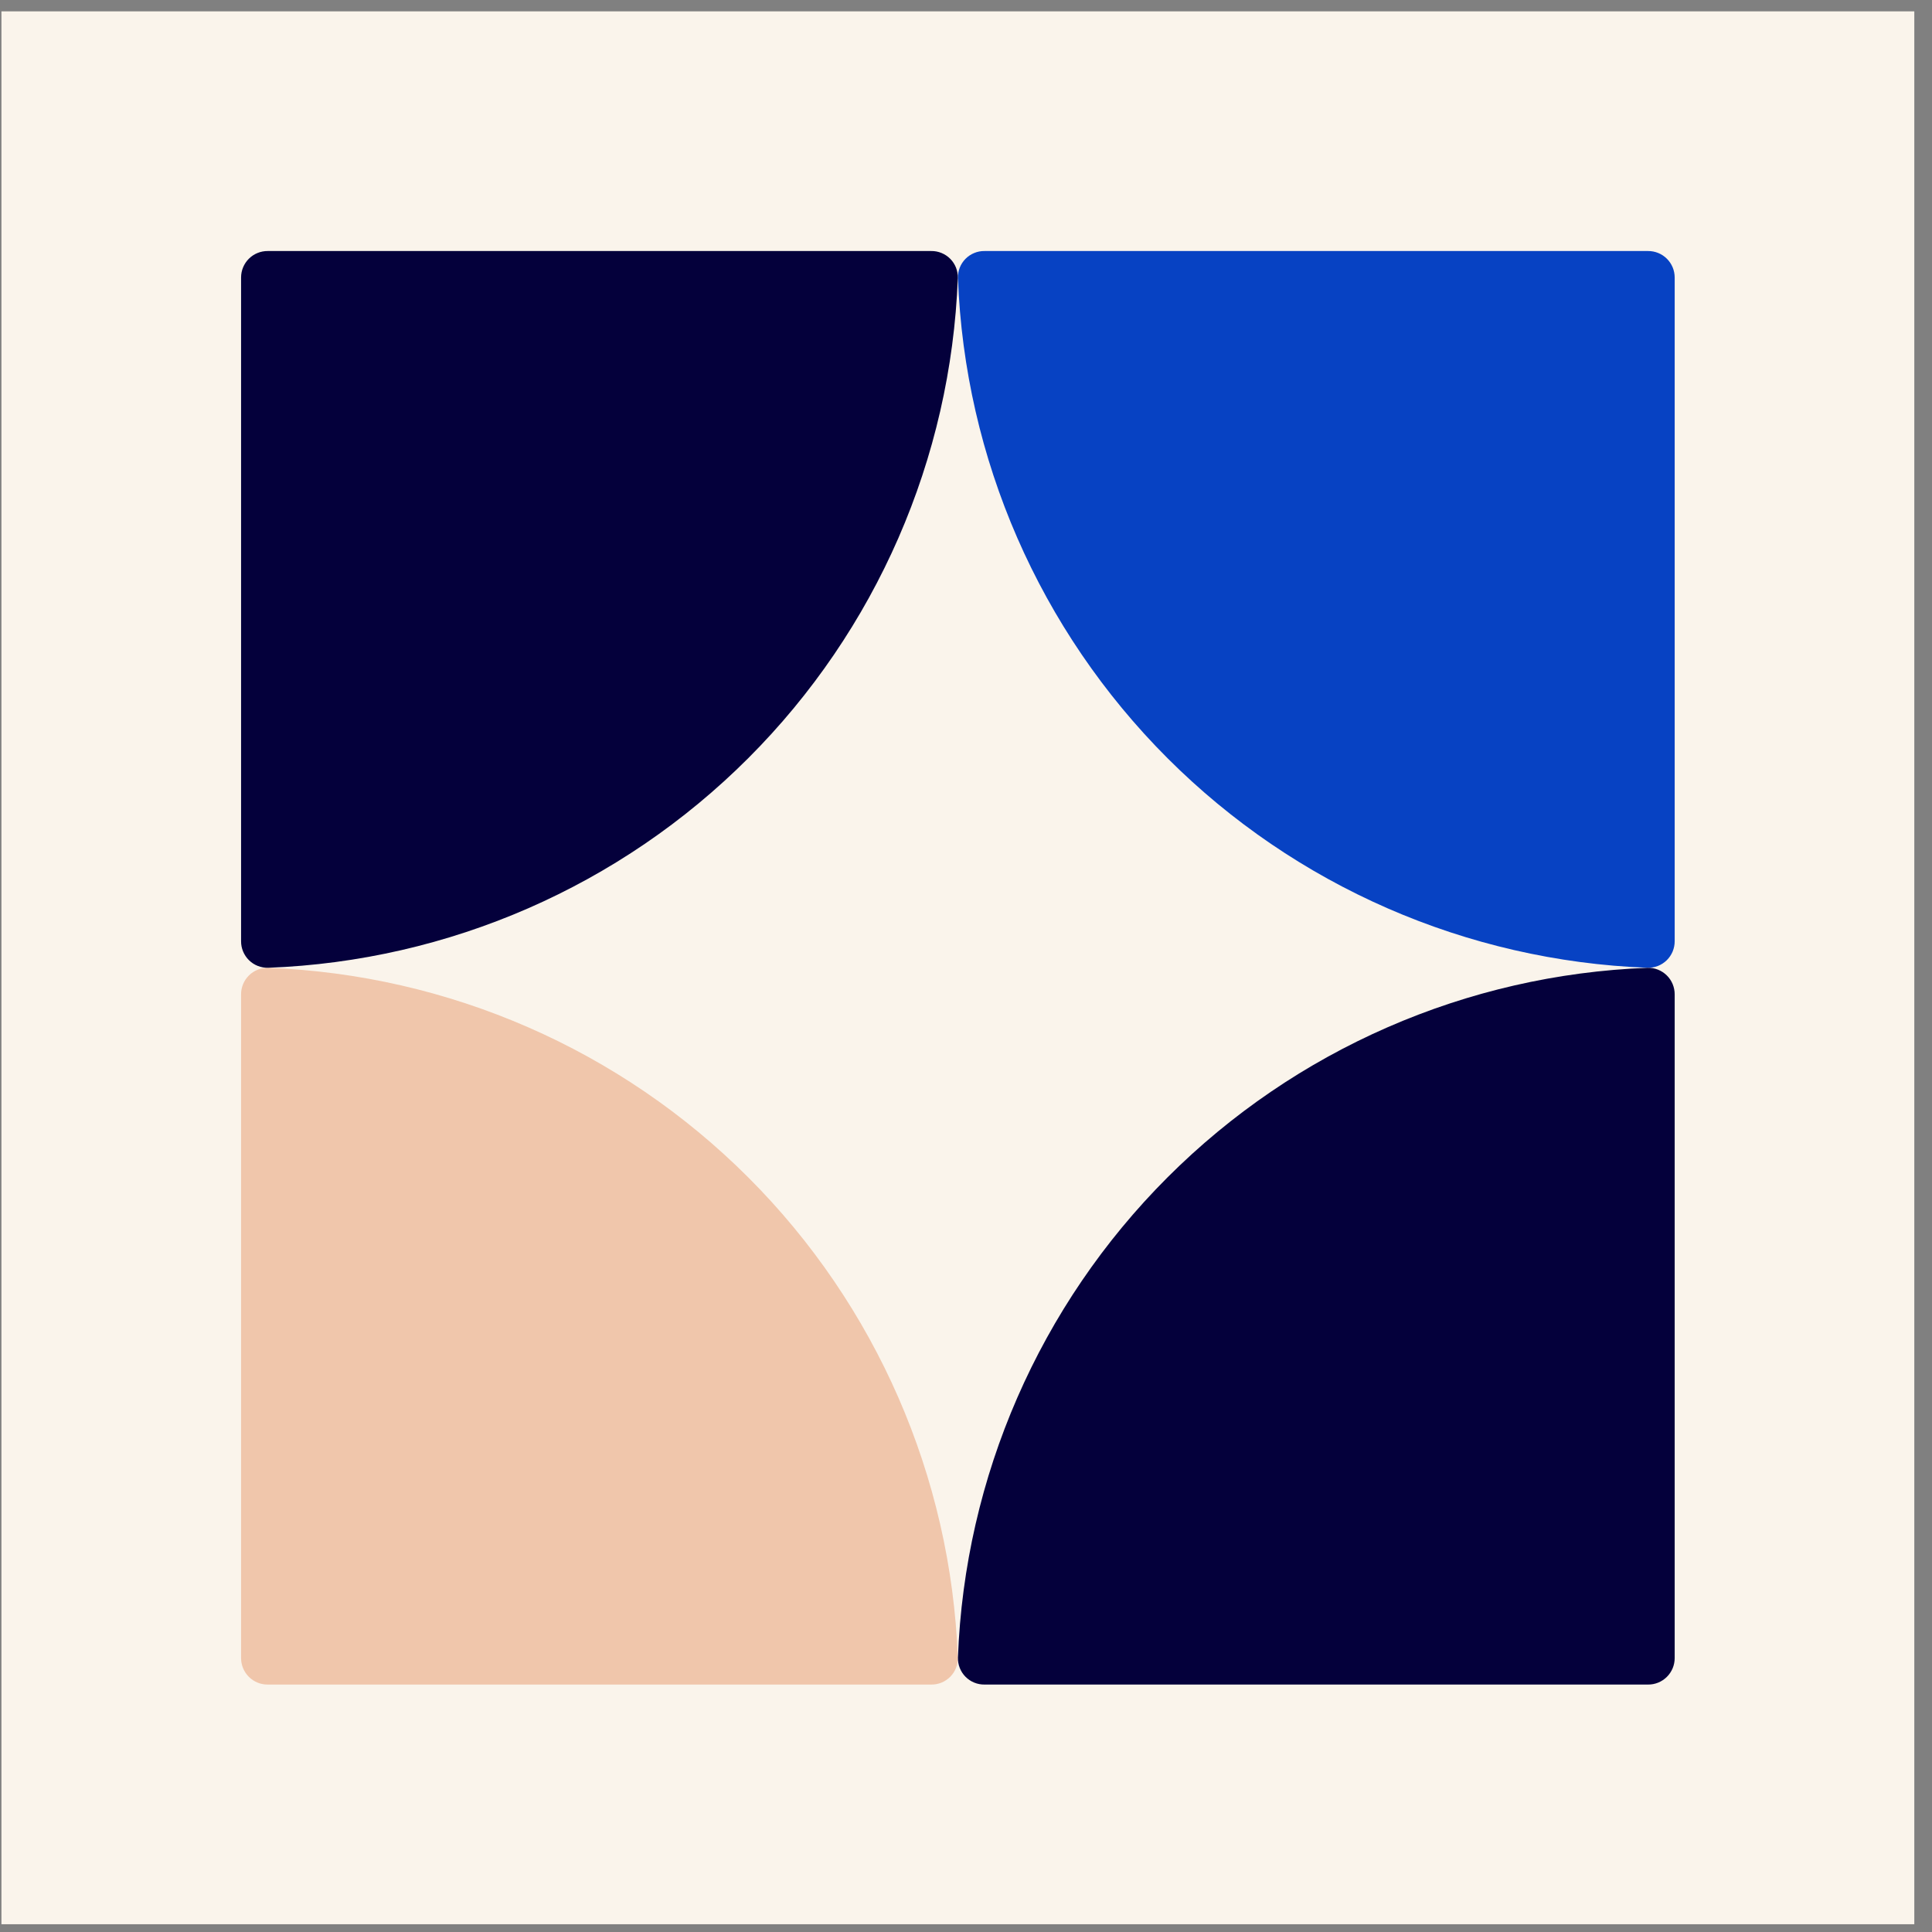
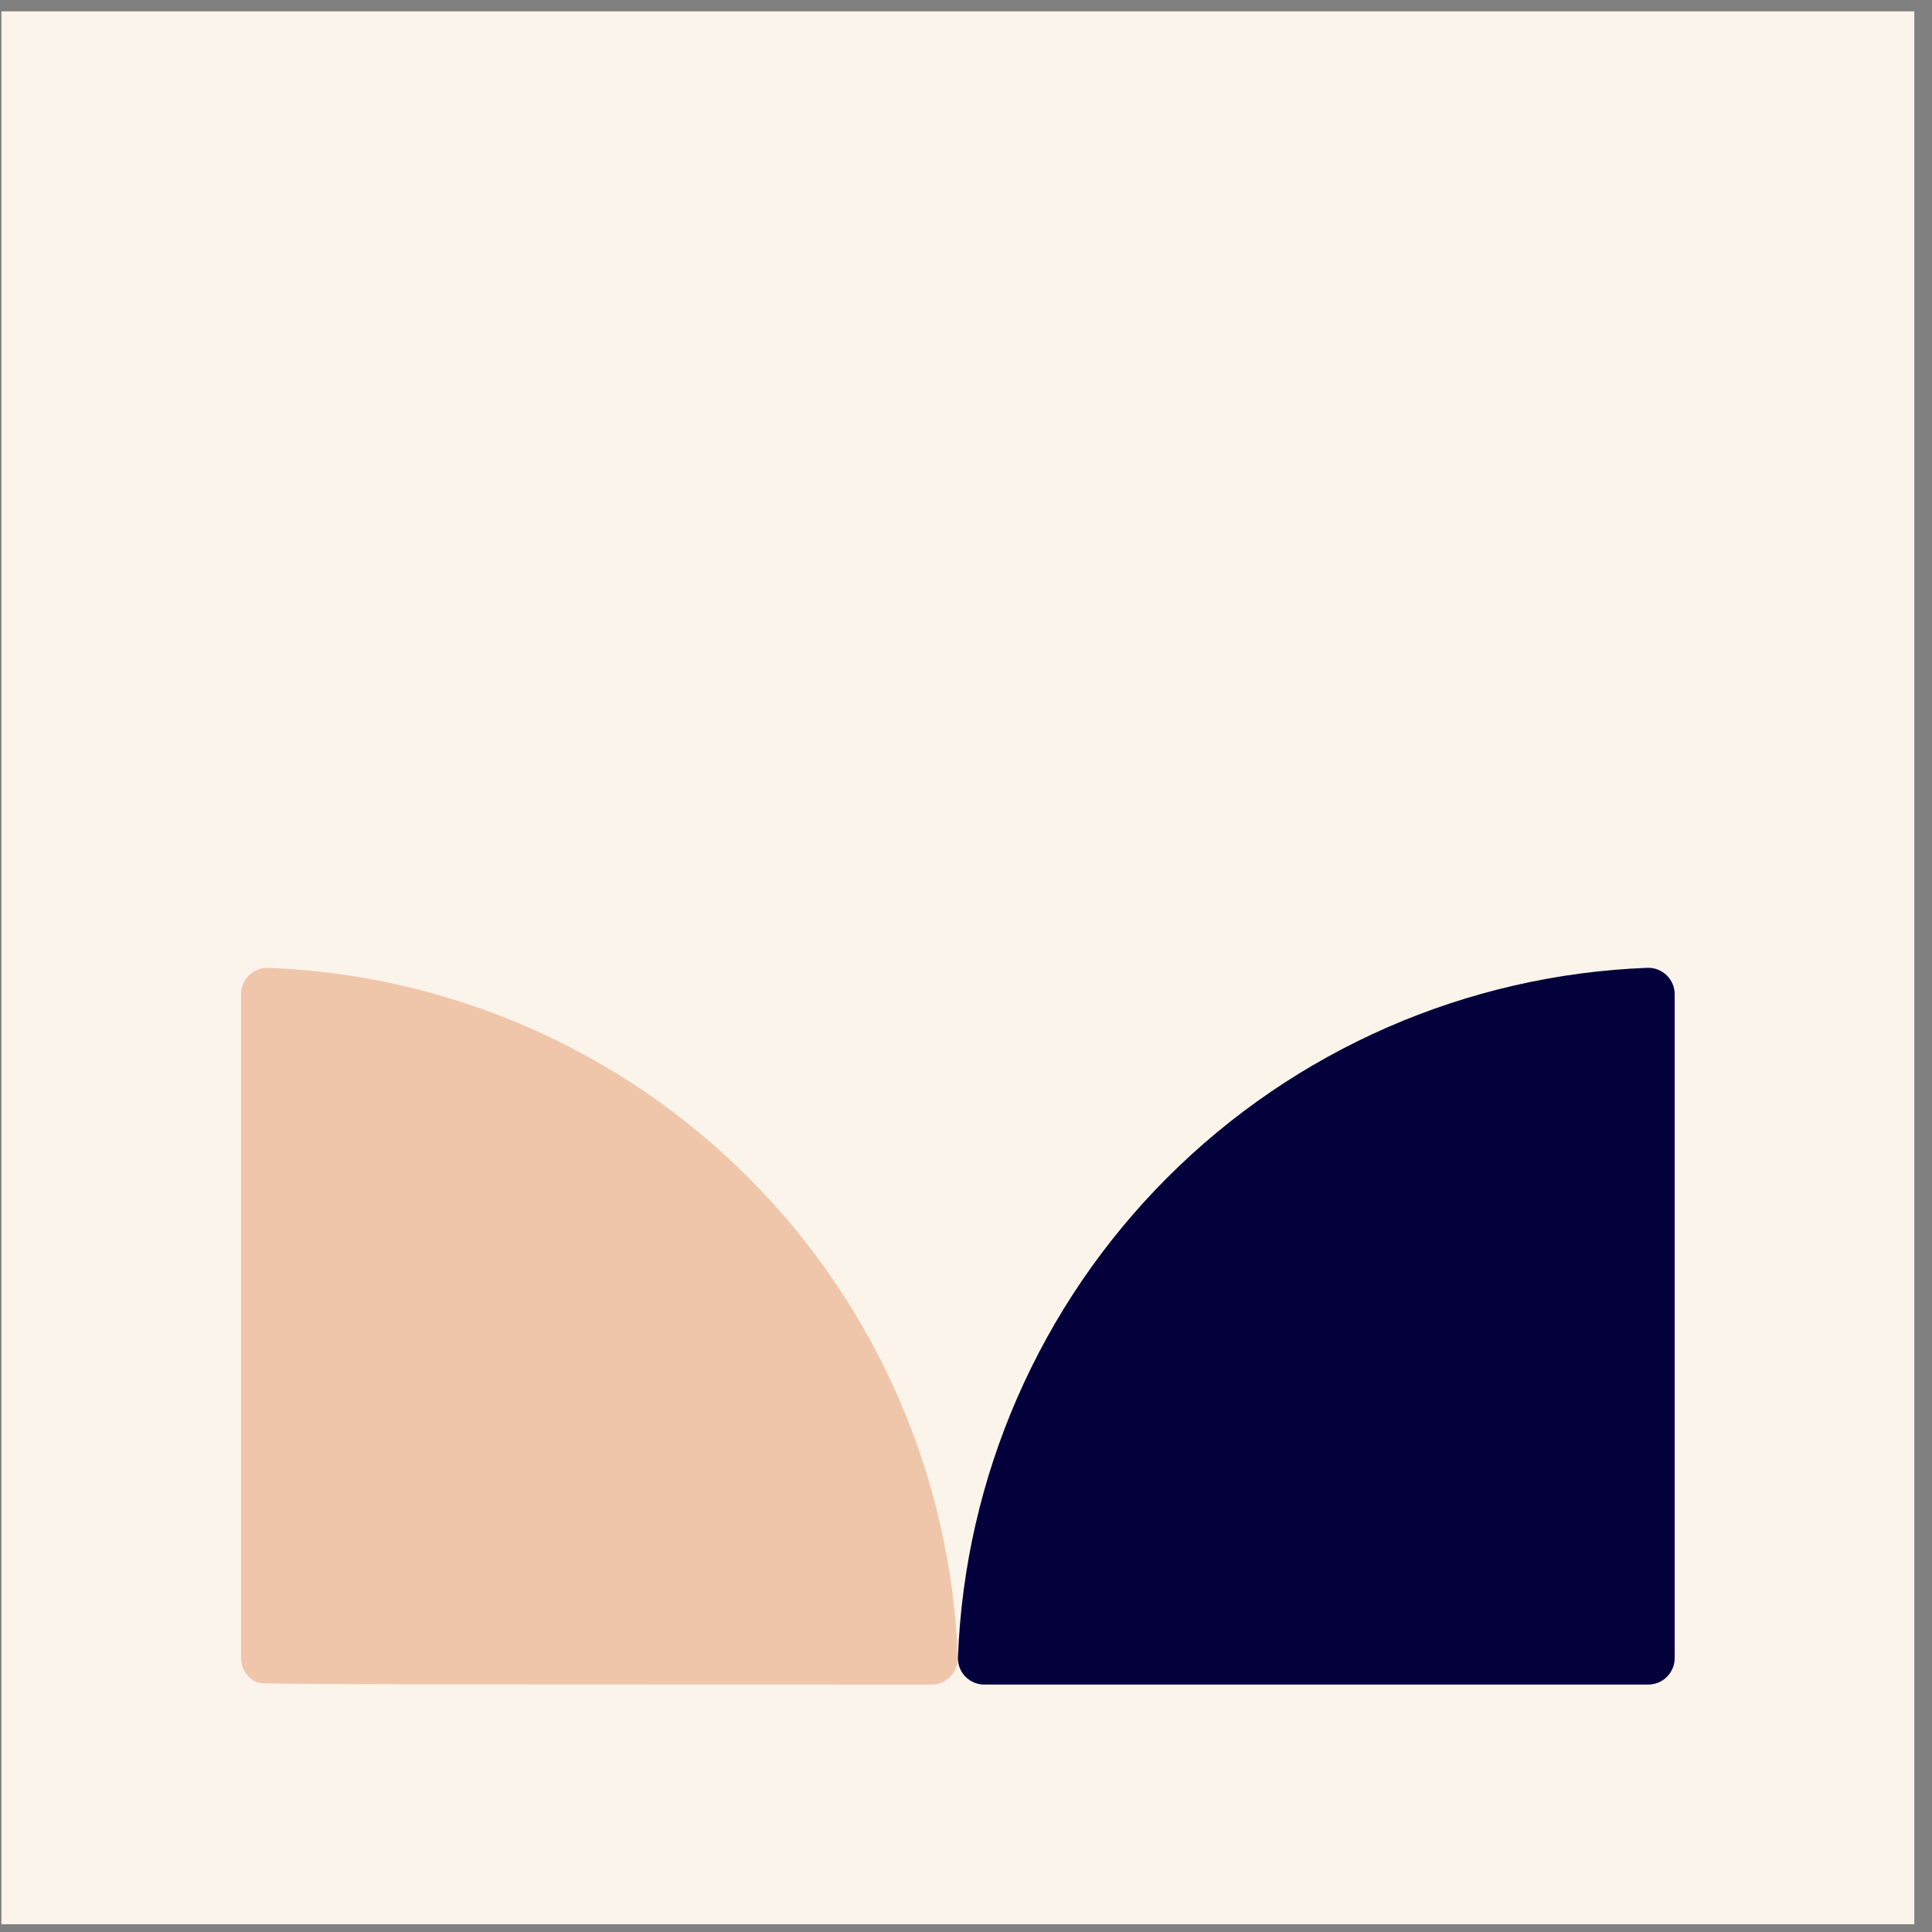
<svg xmlns="http://www.w3.org/2000/svg" width="101" height="101" viewBox="0 0 101 101" fill="none">
  <rect x="0" y="0" width="101" height="101" fill="#808080" stroke="none" />
  <rect width="100" height="100" transform="translate(0.075 0.594)" fill="#FAF4EB" />
-   <path d="M14.024 50.595C23.472 50.954 32.435 54.868 39.119 61.554C45.804 68.24 49.716 77.205 50.072 86.652C50.078 86.837 50.045 87.022 49.977 87.194C49.91 87.367 49.808 87.524 49.678 87.656C49.547 87.787 49.392 87.892 49.221 87.962C49.049 88.032 48.865 88.067 48.68 88.064L13.995 88.064C13.813 88.066 13.632 88.031 13.463 87.962C13.294 87.893 13.14 87.791 13.011 87.663C12.882 87.534 12.779 87.381 12.709 87.213C12.639 87.045 12.603 86.864 12.603 86.682L12.603 51.987C12.601 51.801 12.637 51.617 12.709 51.446C12.78 51.274 12.885 51.119 13.018 50.989C13.15 50.859 13.308 50.757 13.481 50.689C13.654 50.621 13.839 50.589 14.024 50.595Z" fill="#F0C6AB" />
-   <path d="M86.126 50.593C76.678 50.234 67.715 46.319 61.031 39.633C54.347 32.947 50.435 23.983 50.078 14.535C50.073 14.35 50.105 14.166 50.173 13.993C50.241 13.821 50.343 13.664 50.473 13.532C50.603 13.4 50.758 13.296 50.93 13.226C51.101 13.155 51.285 13.12 51.471 13.123L86.155 13.123C86.338 13.122 86.519 13.157 86.688 13.226C86.856 13.294 87.01 13.396 87.139 13.525C87.269 13.653 87.371 13.806 87.442 13.975C87.512 14.143 87.548 14.323 87.548 14.506L87.548 49.2C87.549 49.386 87.513 49.57 87.442 49.742C87.371 49.913 87.265 50.069 87.133 50.199C87 50.329 86.842 50.431 86.669 50.498C86.496 50.566 86.312 50.598 86.126 50.593Z" fill="#0742C3" />
+   <path d="M14.024 50.595C23.472 50.954 32.435 54.868 39.119 61.554C45.804 68.24 49.716 77.205 50.072 86.652C50.078 86.837 50.045 87.022 49.977 87.194C49.91 87.367 49.808 87.524 49.678 87.656C49.547 87.787 49.392 87.892 49.221 87.962C49.049 88.032 48.865 88.067 48.68 88.064C13.813 88.066 13.632 88.031 13.463 87.962C13.294 87.893 13.14 87.791 13.011 87.663C12.882 87.534 12.779 87.381 12.709 87.213C12.639 87.045 12.603 86.864 12.603 86.682L12.603 51.987C12.601 51.801 12.637 51.617 12.709 51.446C12.78 51.274 12.885 51.119 13.018 50.989C13.15 50.859 13.308 50.757 13.481 50.689C13.654 50.621 13.839 50.589 14.024 50.595Z" fill="#F0C6AB" />
  <path d="M86.126 50.595C76.678 50.954 67.715 54.868 61.031 61.554C54.347 68.24 50.435 77.205 50.078 86.652C50.073 86.837 50.105 87.022 50.173 87.194C50.241 87.367 50.343 87.524 50.473 87.656C50.603 87.787 50.758 87.892 50.93 87.962C51.101 88.032 51.285 88.067 51.471 88.064L86.155 88.064C86.338 88.066 86.519 88.031 86.688 87.962C86.856 87.893 87.01 87.791 87.139 87.663C87.269 87.534 87.371 87.381 87.442 87.213C87.512 87.045 87.548 86.864 87.548 86.682L87.548 51.987C87.549 51.801 87.513 51.617 87.442 51.446C87.371 51.274 87.265 51.119 87.133 50.989C87 50.859 86.842 50.757 86.669 50.689C86.496 50.621 86.312 50.589 86.126 50.595Z" fill="#04003B" />
-   <path d="M14.024 50.593C23.472 50.234 32.435 46.319 39.119 39.633C45.804 32.947 49.716 23.983 50.072 14.535C50.078 14.35 50.045 14.166 49.978 13.993C49.91 13.821 49.808 13.664 49.678 13.532C49.547 13.4 49.392 13.296 49.221 13.226C49.049 13.155 48.865 13.12 48.68 13.123L13.995 13.123C13.813 13.122 13.632 13.157 13.463 13.226C13.294 13.294 13.14 13.396 13.011 13.525C12.882 13.653 12.779 13.806 12.709 13.975C12.639 14.143 12.603 14.323 12.603 14.506L12.603 49.2C12.601 49.386 12.637 49.57 12.709 49.742C12.78 49.913 12.885 50.069 13.018 50.199C13.15 50.329 13.308 50.431 13.481 50.498C13.654 50.566 13.839 50.598 14.024 50.593Z" fill="#04003B" />
</svg>